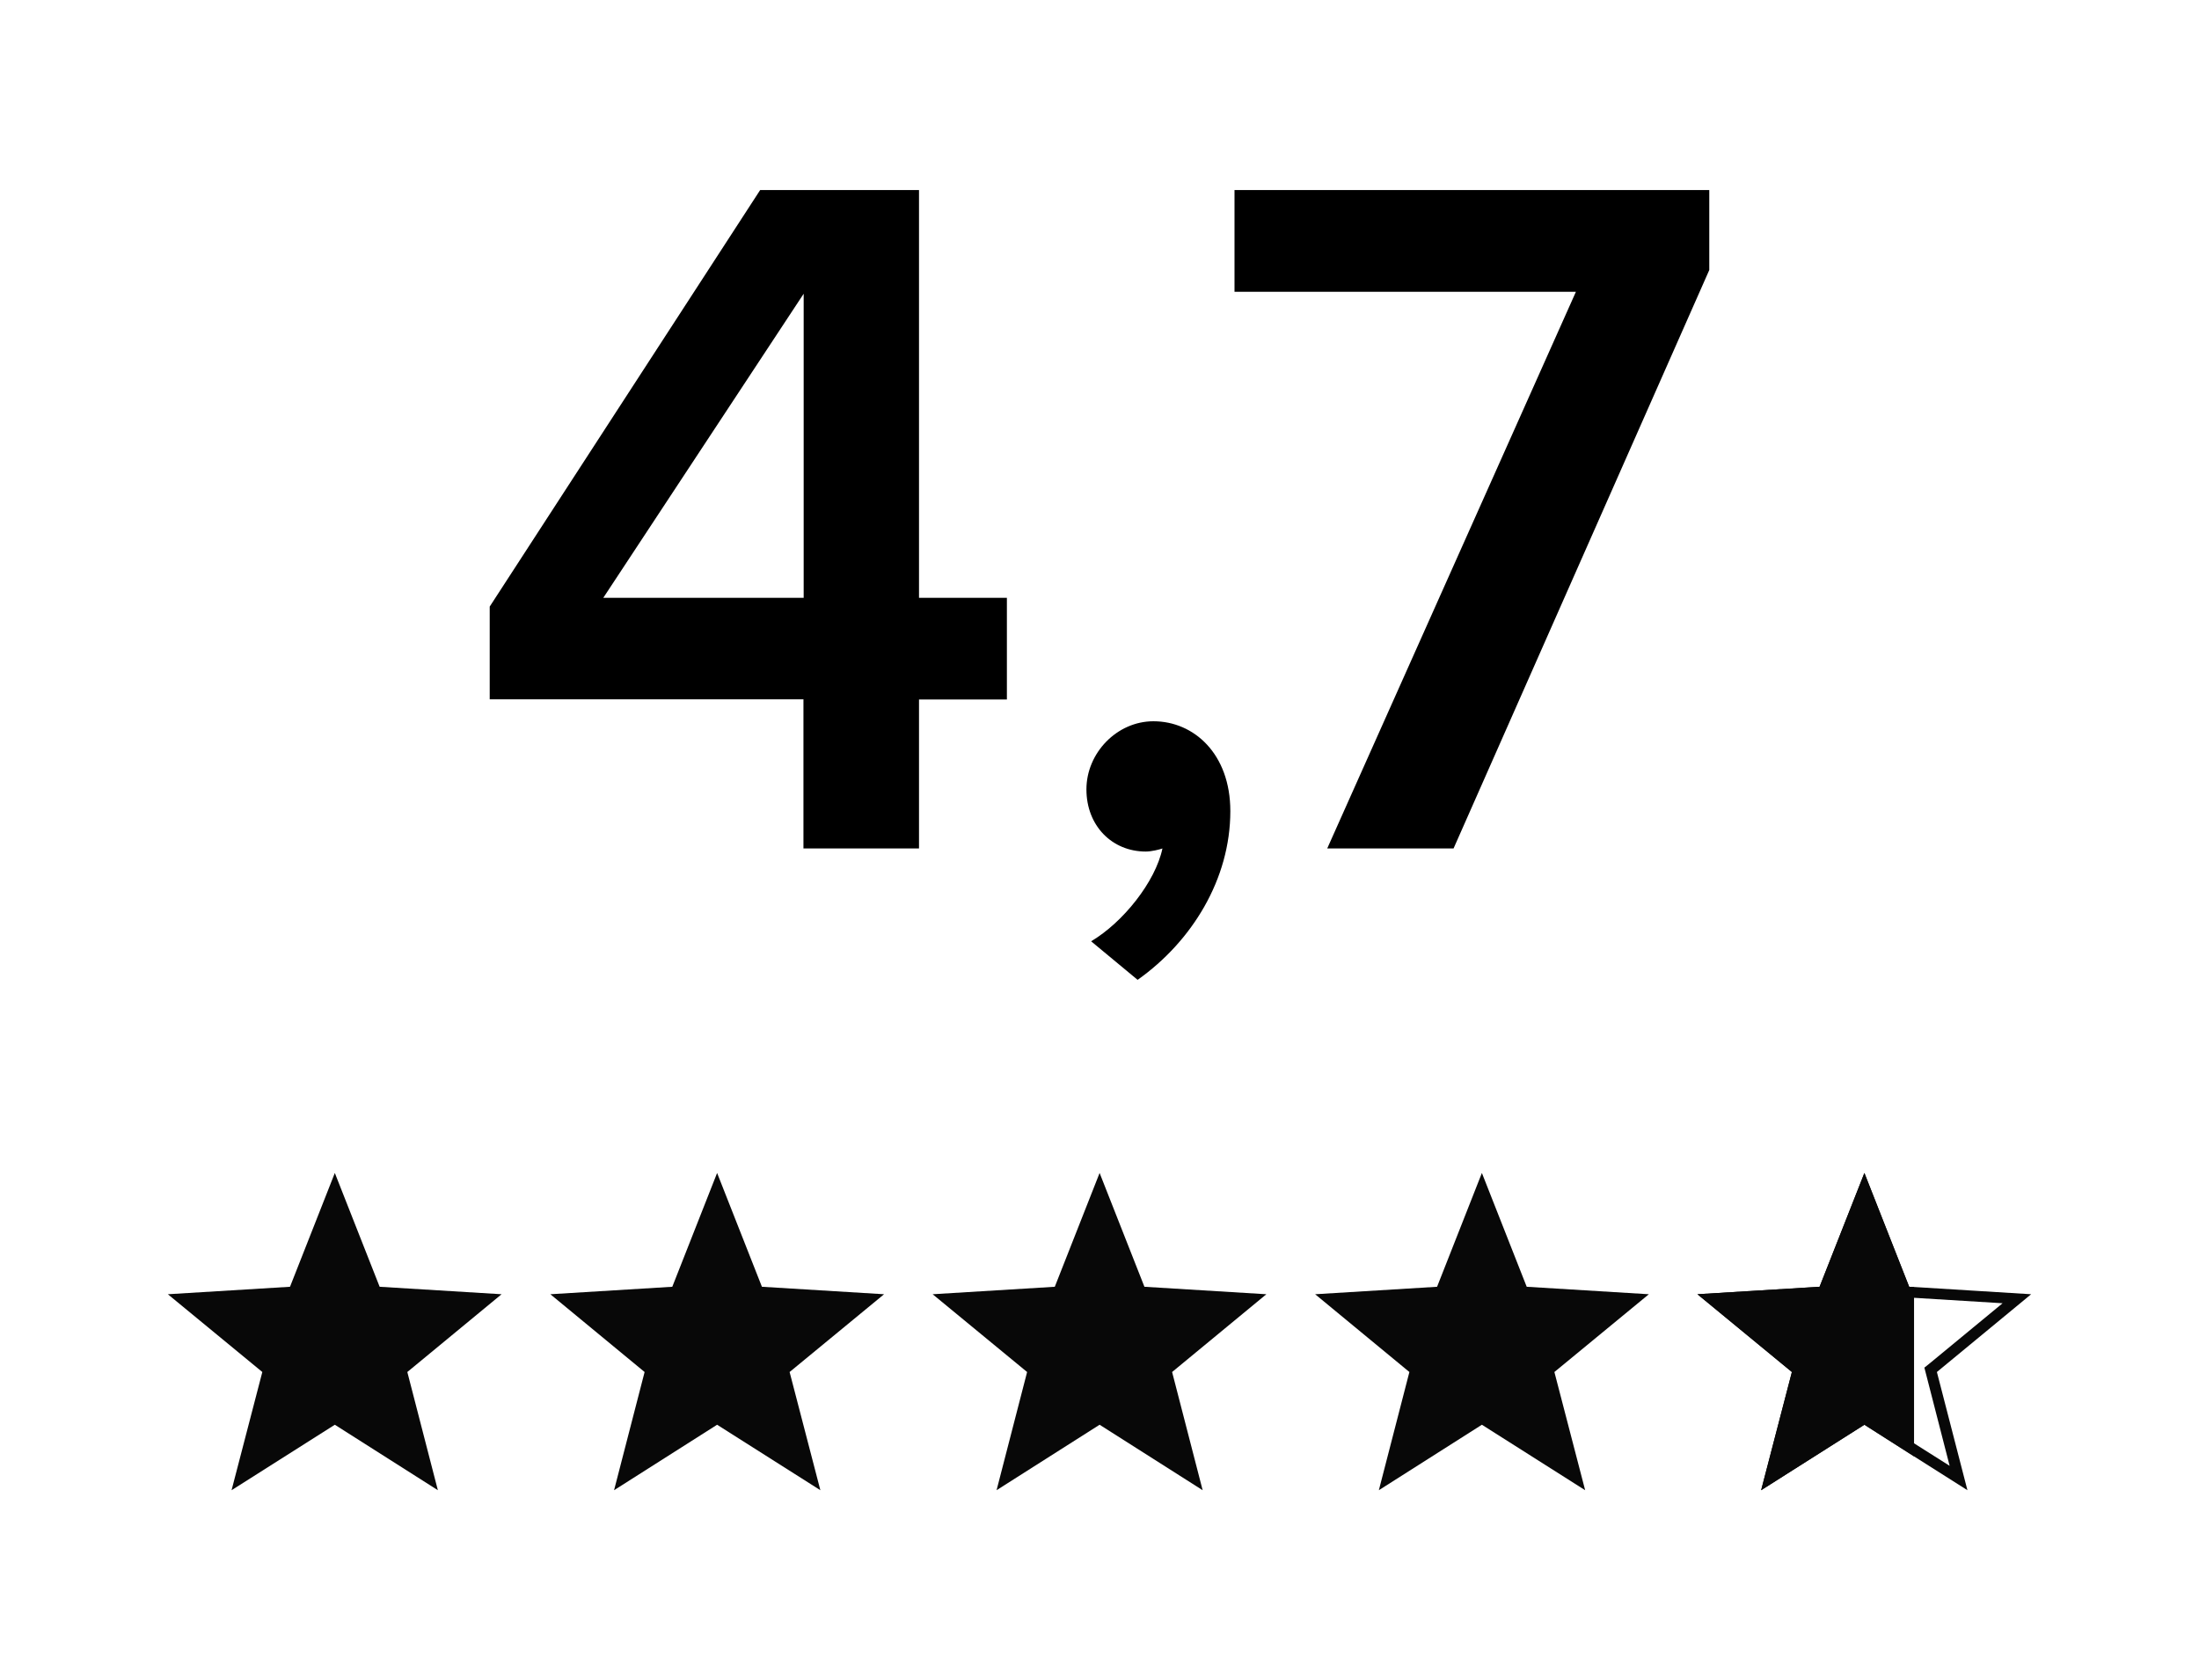
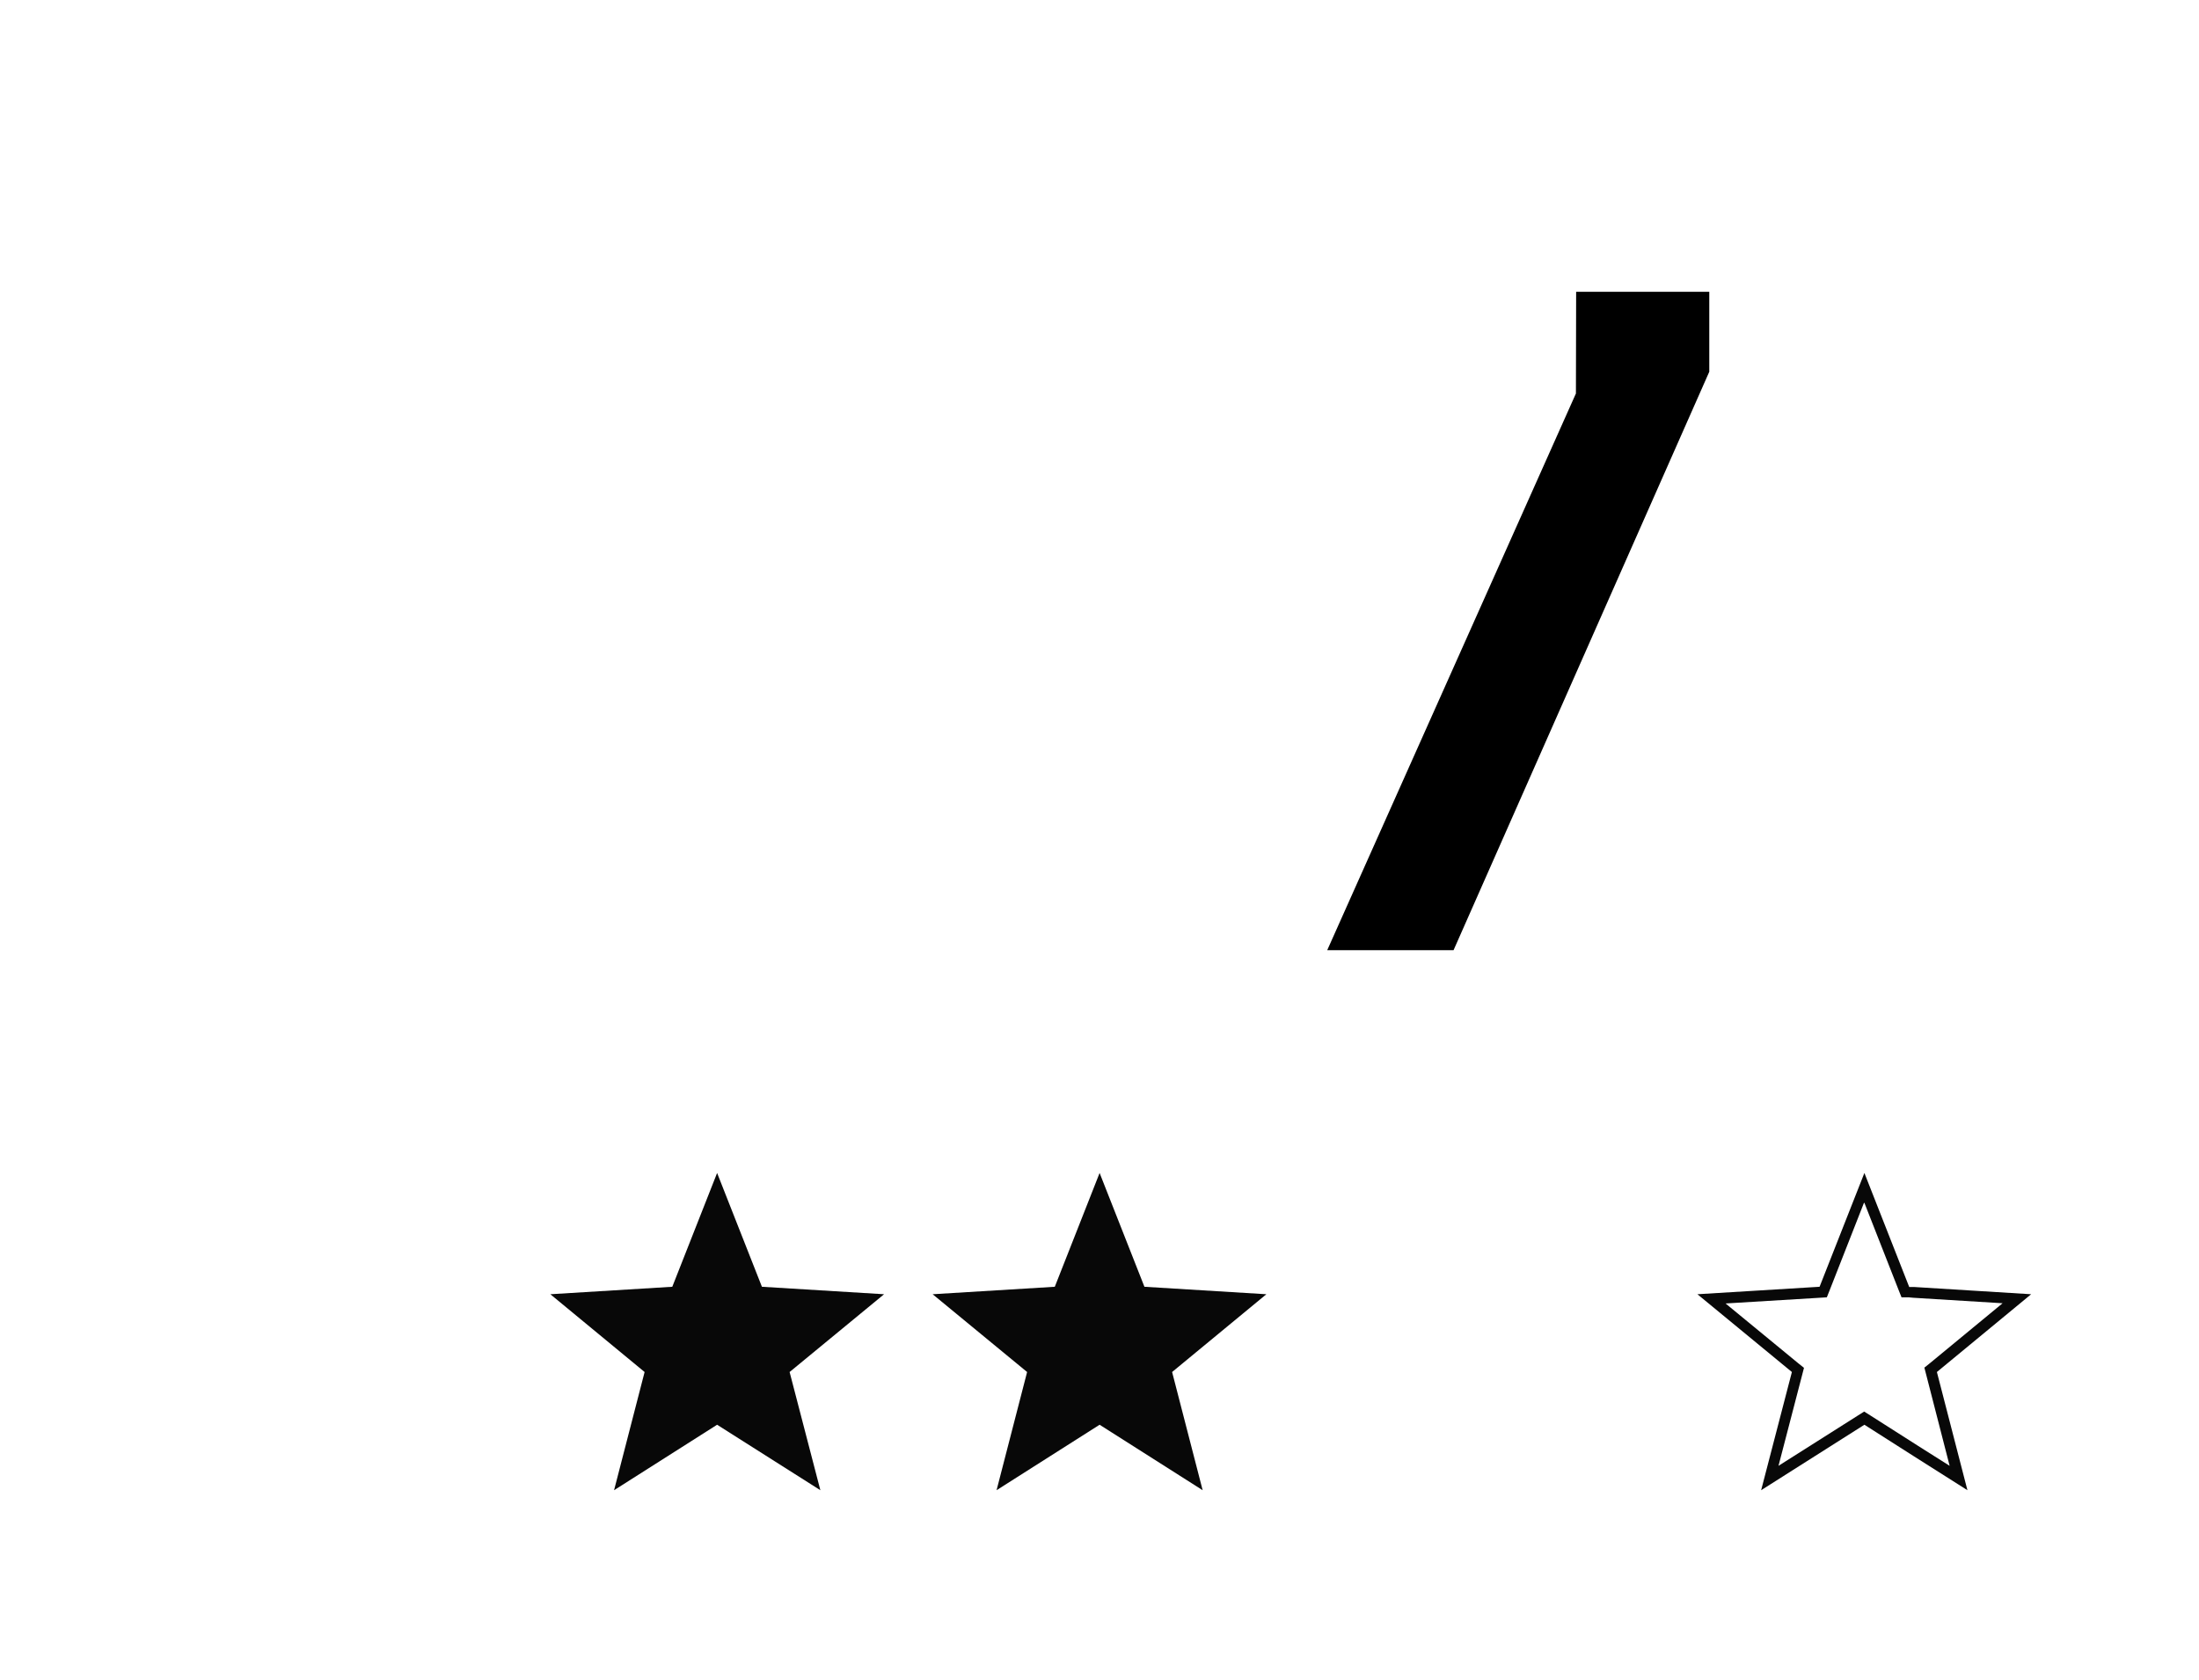
<svg xmlns="http://www.w3.org/2000/svg" viewBox="0 0 100.09 76.48" data-name="Capa 1" id="Capa_1">
  <defs>
    <style>
      .cls-1 {
        fill: #080808;
      }
    </style>
  </defs>
  <g>
-     <polygon points="15.24 53.39 17.28 58.57 22.83 58.91 18.54 62.45 19.93 67.83 15.24 64.85 10.54 67.83 11.94 62.45 7.64 58.91 13.2 58.57 15.24 53.39" class="cls-1" />
    <polygon points="32.64 53.39 34.68 58.57 40.24 58.91 35.94 62.45 37.34 67.83 32.64 64.85 27.95 67.83 29.34 62.45 25.05 58.91 30.6 58.57 32.64 53.39" class="cls-1" />
    <polygon points="50.05 53.39 52.09 58.57 57.64 58.91 53.35 62.45 54.74 67.83 50.05 64.85 45.36 67.83 46.75 62.45 42.45 58.91 48.01 58.57 50.05 53.39" class="cls-1" />
-     <polygon points="67.45 53.39 69.49 58.57 75.05 58.91 70.75 62.45 72.15 67.83 67.45 64.85 62.76 67.83 64.15 62.45 59.86 58.91 65.41 58.57 67.45 53.39" class="cls-1" />
    <path d="M84.86,54.75l1.57,4,.12.3h.32s.21.02.21.02l4.07.25-3.31,2.73-.25.2.08.31,1.07,4.16-1.36-.86-2.26-1.44-.27-.17-.27.17-3.63,2.3,1.08-4.15.08-.31-.25-.2-3.32-2.73,4.29-.26.32-.02.12-.3,1.57-4M84.86,53.39l-2.04,5.18-5.56.34,4.3,3.54-1.4,5.38,4.7-2.98,2.26,1.44,2.43,1.54-1.39-5.38,4.29-3.54-5.33-.33h-.22s-2.04-5.19-2.04-5.19h0Z" class="cls-1" />
-     <polygon points="87.12 58.58 87.12 66.29 84.86 64.85 80.16 67.83 81.56 62.45 77.26 58.91 82.82 58.57 84.86 53.39 86.9 58.57 87.12 58.58" class="cls-1" />
  </g>
  <g>
-     <path d="M36.58,31.83h-14.29v-4.22l12.31-18.96h7.23v18.56h4v4.63h-4v6.78h-5.26v-6.78ZM27.46,27.21h9.12v-13.84l-9.12,13.84Z" />
-     <path d="M49.67,42.84c1.44-.85,2.92-2.7,3.24-4.22-.14.05-.5.14-.76.14-1.53,0-2.7-1.17-2.7-2.83s1.39-3.1,3.05-3.1c1.84,0,3.5,1.48,3.5,4.09,0,3.1-1.75,5.93-4.22,7.68l-2.11-1.75Z" />
-     <path d="M71.74,13.28h-15.55v-4.63h21.61v3.64l-11.64,26.33h-5.75l11.32-25.34Z" />
+     <path d="M71.74,13.28h-15.55h21.61v3.64l-11.64,26.33h-5.75l11.32-25.34Z" />
  </g>
</svg>